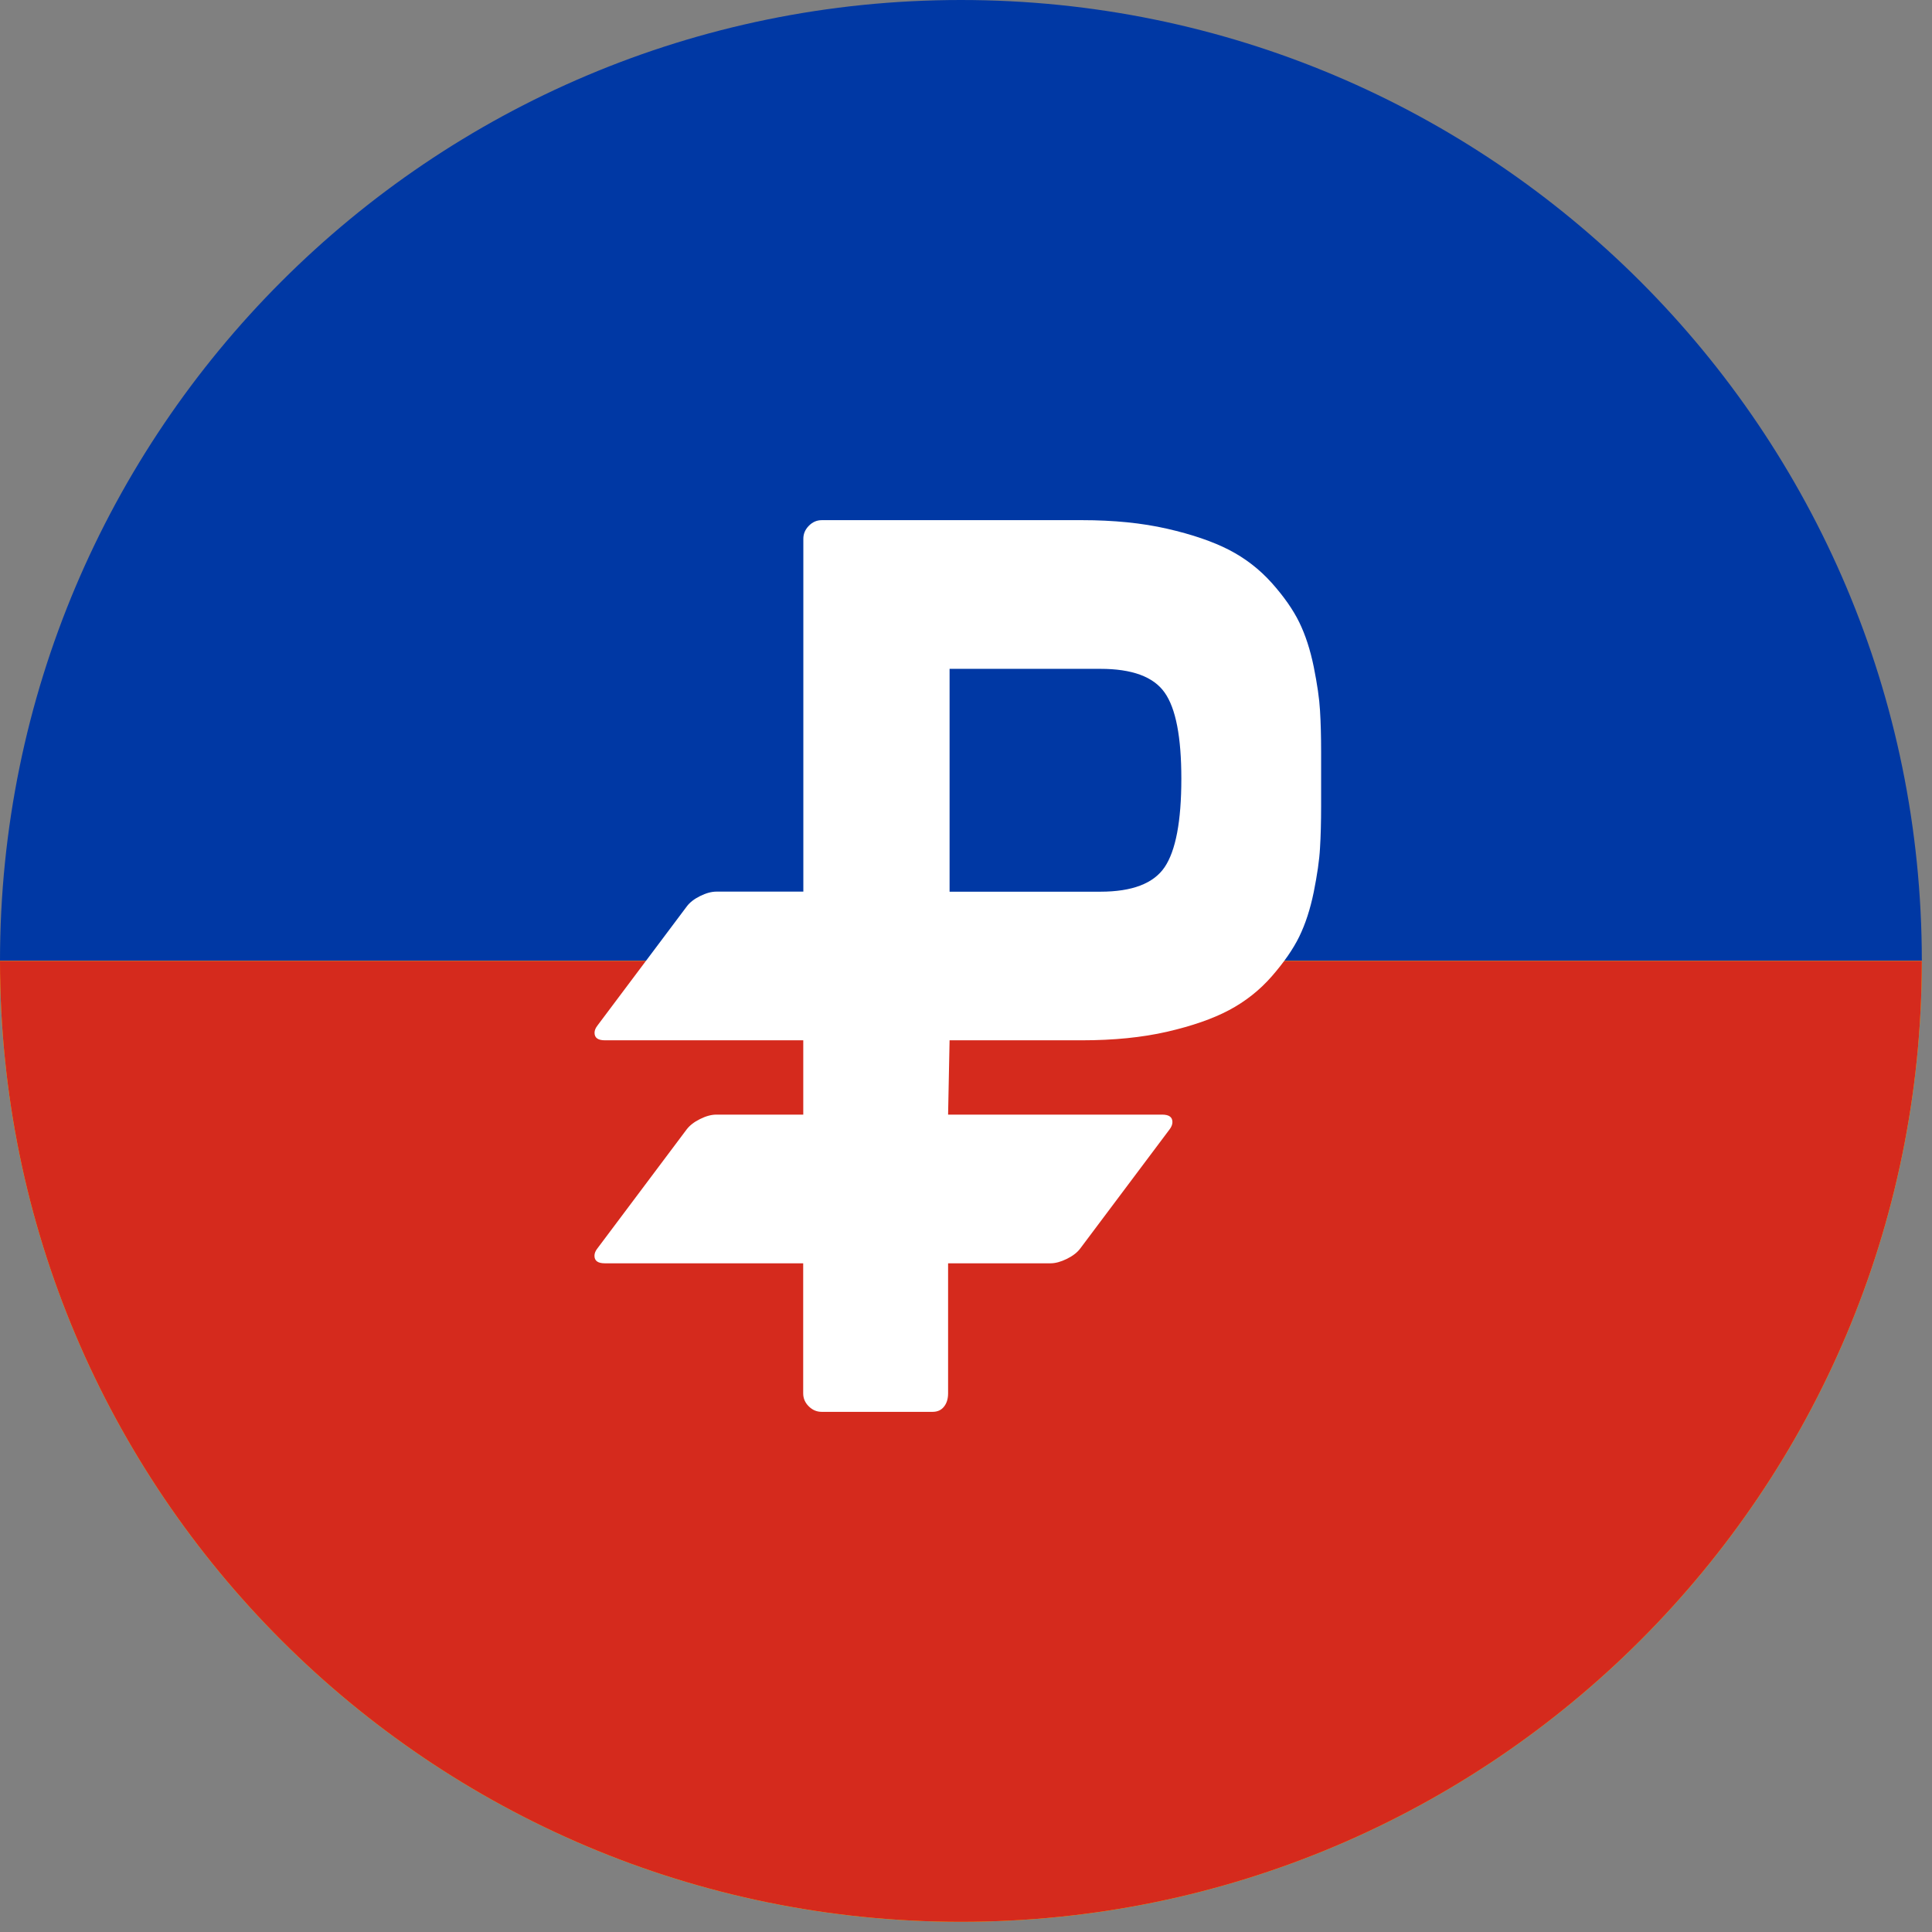
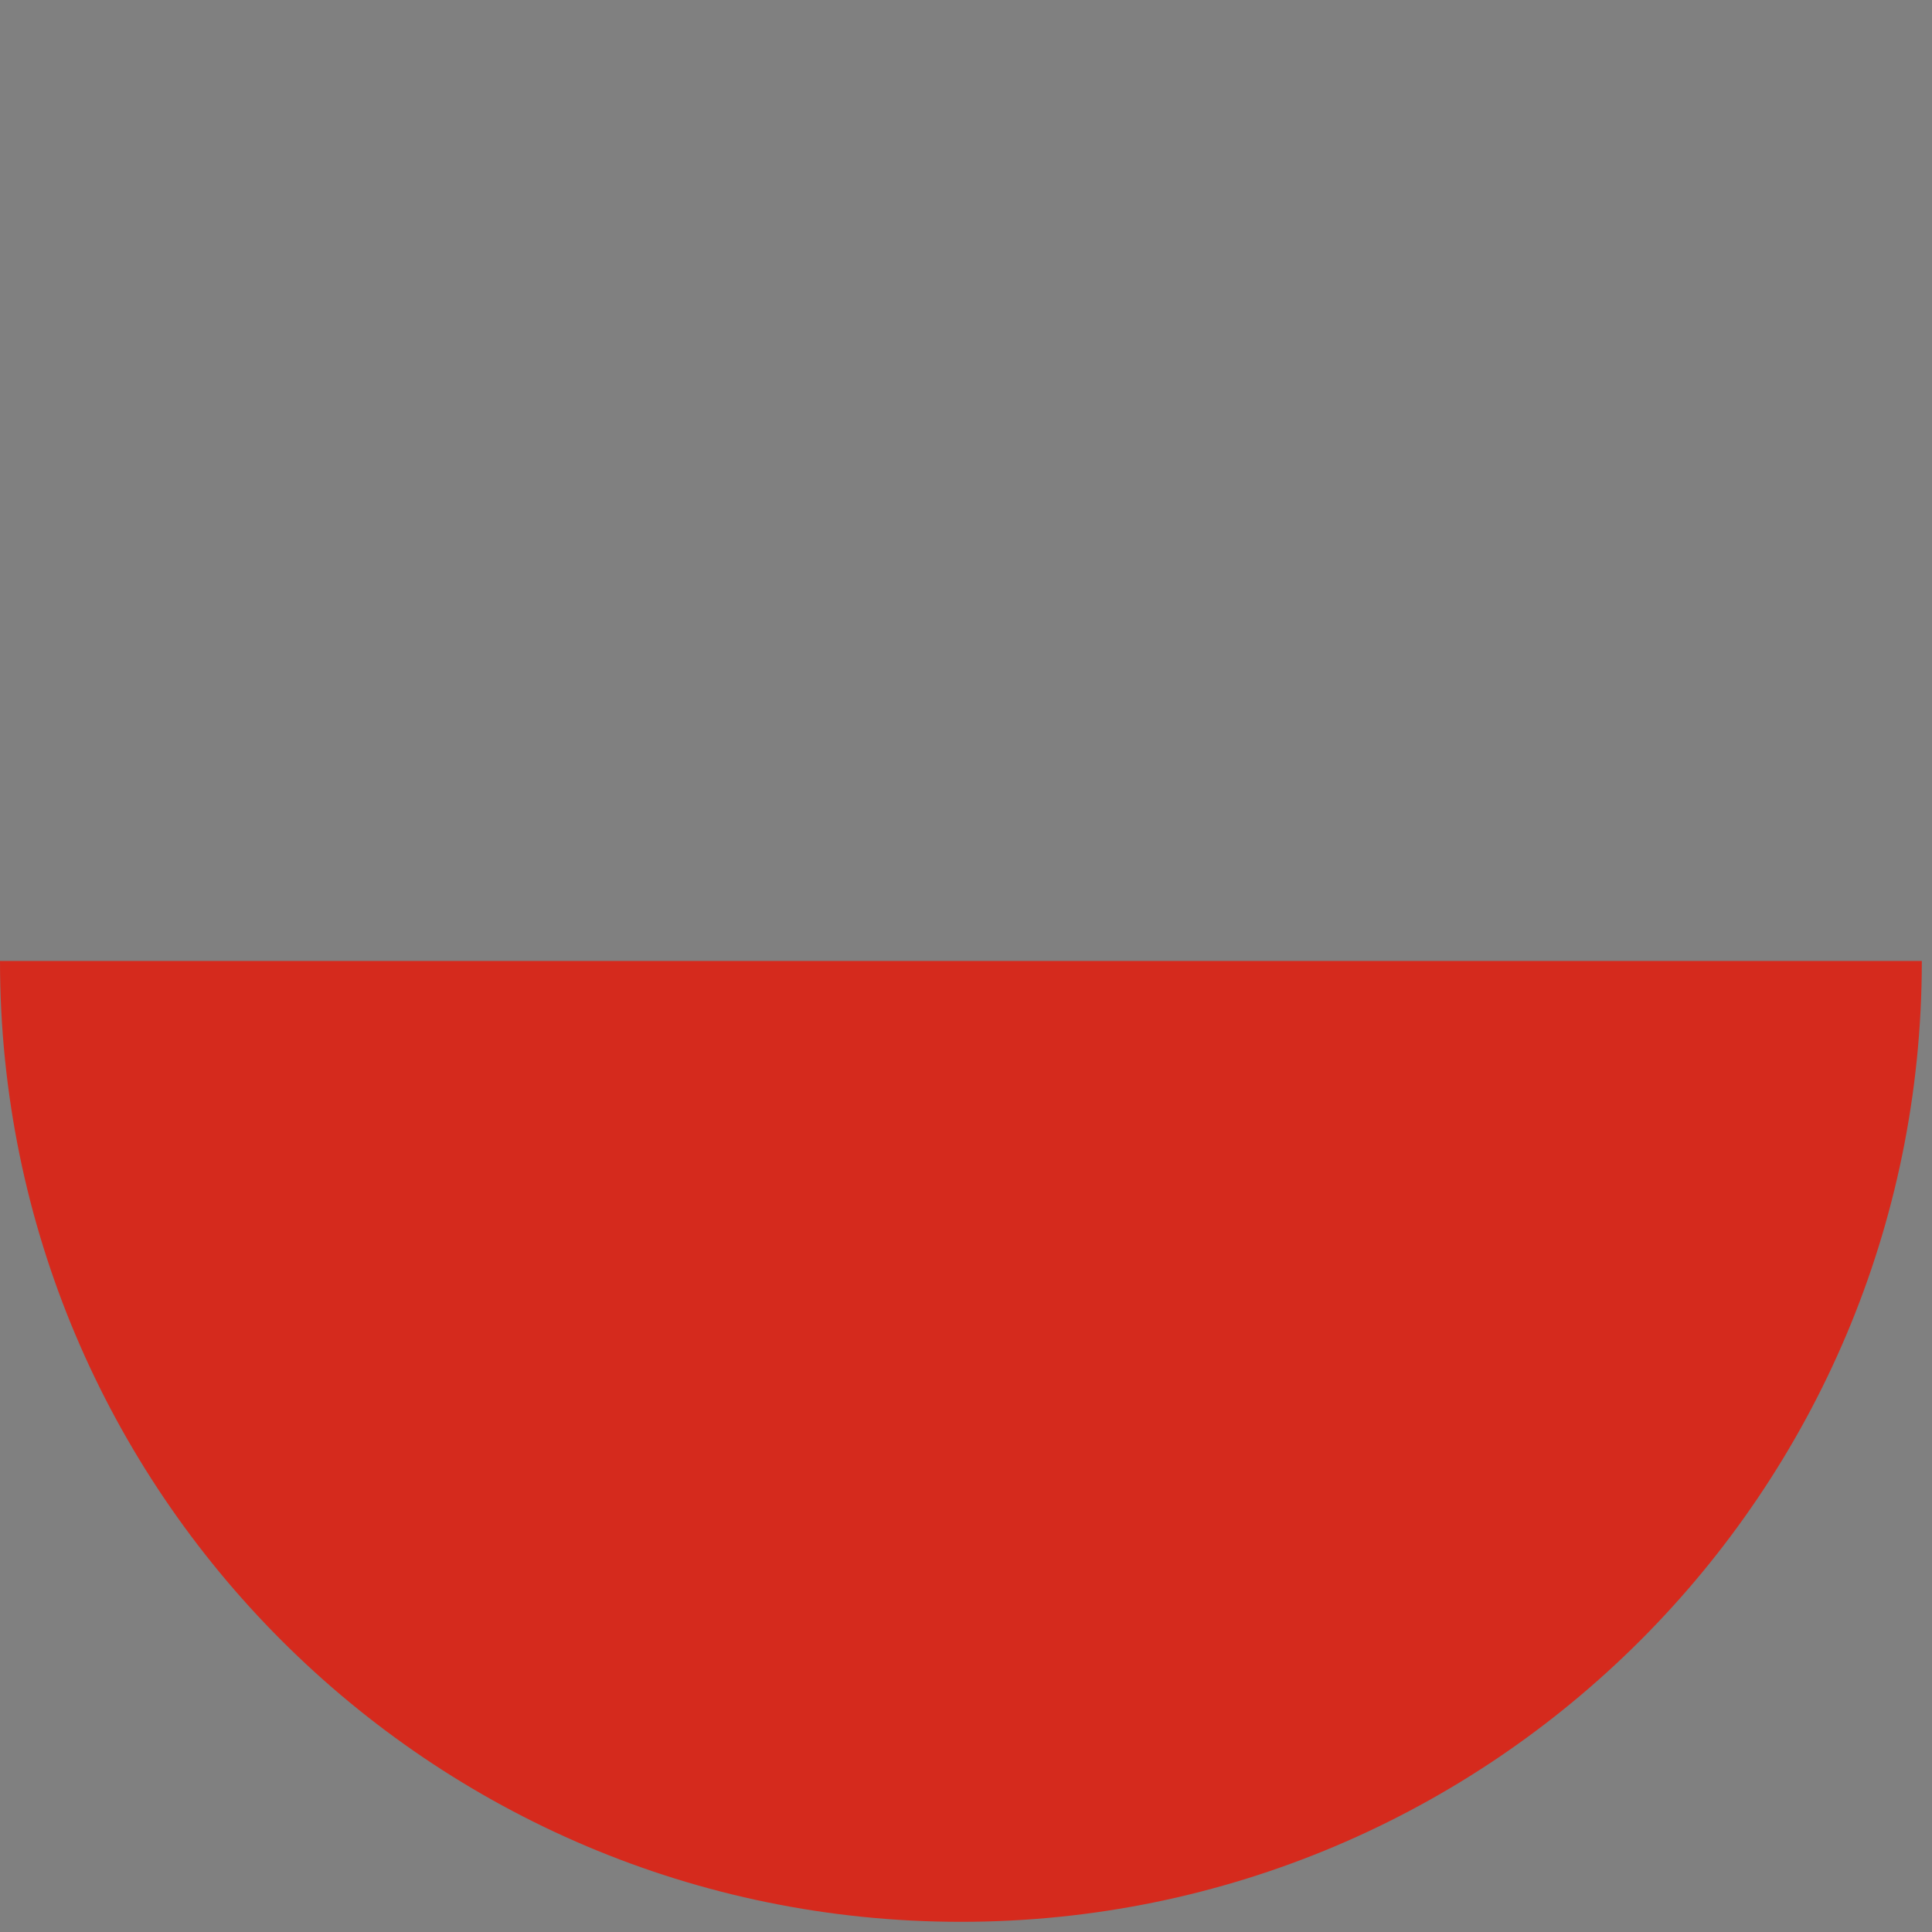
<svg xmlns="http://www.w3.org/2000/svg" width="26" height="26" viewBox="0 0 26 26" fill="none">
  <rect x="0" y="0" width="26" height="26" fill="#808080" stroke="none" />
-   <path d="M12.931 0C5.79 0 0 5.79 0 12.931H25.863C25.863 5.79 20.073 0 12.931 0Z" fill="#0038A4" />
-   <path d="M12.931 25.863C20.073 25.863 25.863 20.074 25.863 12.932H0C0 20.074 5.79 25.863 12.931 25.863Z" fill="#FFD600" />
  <path d="M12.931 25.863C20.073 25.863 25.863 20.074 25.863 12.932H0C0 20.074 5.79 25.863 12.931 25.863Z" fill="#D52A1D" />
-   <path d="M11.059 19C10.992 19 10.934 18.976 10.883 18.925C10.833 18.875 10.809 18.818 10.809 18.75V17.001H8.14C8.047 17.001 8 16.968 8 16.9C8 16.867 8.013 16.834 8.04 16.8L9.24 15.2C9.281 15.146 9.341 15.099 9.42 15.06C9.5 15.02 9.573 15 9.641 15H10.81V14H8.141C8.048 14 8.001 13.967 8.001 13.899C8.001 13.866 8.015 13.833 8.042 13.799L9.242 12.199C9.282 12.145 9.342 12.098 9.421 12.059C9.501 12.019 9.575 11.999 9.642 11.999H10.811V7.25C10.811 7.184 10.836 7.125 10.886 7.075C10.936 7.024 10.994 7 11.061 7H14.56C14.986 7 15.368 7.038 15.705 7.115C16.042 7.192 16.32 7.287 16.54 7.4C16.76 7.514 16.951 7.662 17.115 7.845C17.278 8.028 17.402 8.205 17.485 8.375C17.568 8.545 17.633 8.745 17.68 8.975C17.726 9.205 17.755 9.4 17.764 9.56C17.774 9.721 17.779 9.907 17.779 10.12V10.48V10.849C17.779 11.062 17.774 11.251 17.764 11.414C17.755 11.577 17.726 11.774 17.68 12.004C17.633 12.234 17.568 12.434 17.485 12.604C17.402 12.774 17.278 12.952 17.115 13.139C16.953 13.325 16.76 13.477 16.54 13.594C16.32 13.711 16.042 13.807 15.705 13.885C15.368 13.962 14.986 14 14.56 14H12.779L12.759 15H15.639C15.732 15 15.778 15.033 15.778 15.1C15.778 15.133 15.765 15.166 15.738 15.201L14.538 16.801C14.498 16.855 14.438 16.901 14.358 16.941C14.278 16.98 14.205 17.001 14.138 17.001H12.759V18.75C12.759 18.824 12.741 18.884 12.704 18.93C12.667 18.977 12.616 19 12.549 19H11.059ZM12.779 12H14.809C15.235 12 15.524 11.89 15.673 11.67C15.822 11.449 15.898 11.053 15.898 10.48C15.898 9.92 15.824 9.533 15.673 9.32C15.523 9.107 15.235 9.001 14.809 9.001H12.779V12Z" fill="white" />
</svg>